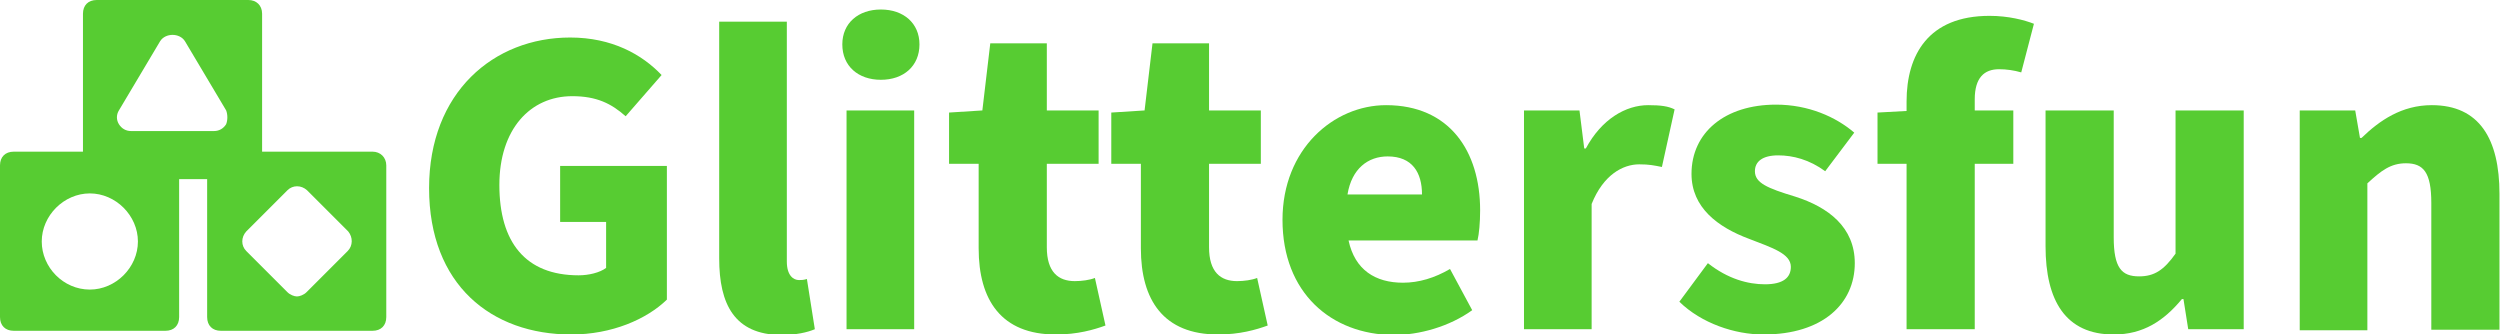
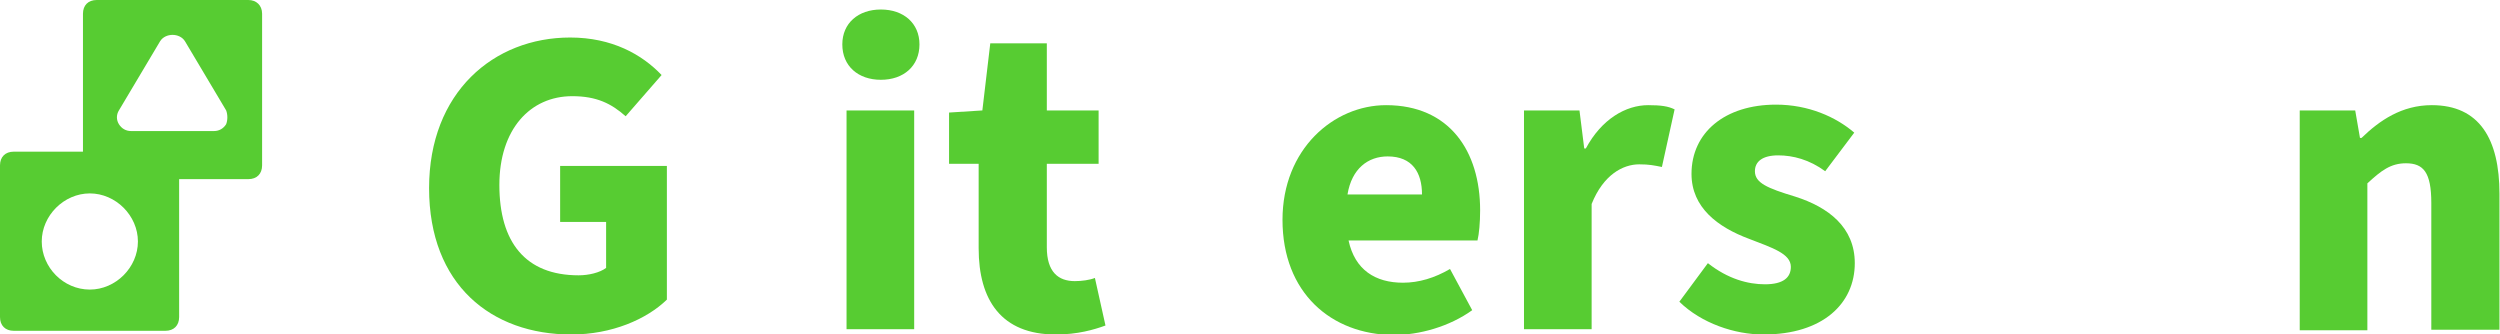
<svg xmlns="http://www.w3.org/2000/svg" id="Layer_1" x="0px" y="0px" viewBox="0 0 473.1 63.3" style="enable-background:new 0 0 473.1 63.3;" xml:space="preserve">
  <style type="text/css">	.st0{fill:#57CC32;}</style>
  <g>
    <path class="st0" d="M31.3,28.7H2.6c-1.6,0-2.6,1-2.6,2.6V60c0,1.6,1,2.6,2.6,2.6h28.7c1.6,0,2.6-1,2.6-2.6V31.3  C33.9,29.8,32.9,28.7,31.3,28.7z M17,54.8c-5,0-9.1-4.2-9.1-9.1s4.2-9.1,9.1-9.1s9.1,4.2,9.1,9.1S21.9,54.8,17,54.8z" />
-     <path class="st0" d="M70.5,28.7H41.8c-1.6,0-2.6,1-2.6,2.6V60c0,1.6,1,2.6,2.6,2.6h28.7c1.6,0,2.6-1,2.6-2.6V31.3  C73.1,29.8,72,28.7,70.5,28.7z M65.8,47.5l-7.8,7.8c-0.5,0.5-1.3,0.8-1.8,0.8s-1.3-0.3-1.8-0.8l-7.8-7.8c-1-1-1-2.6,0-3.7l7.8-7.8  c1-1,2.6-1,3.7,0l7.8,7.8C66.8,44.9,66.8,46.5,65.8,47.5z" />
    <path class="st0" d="M47,0H18.3c-1.6,0-2.6,1-2.6,2.6v28.7c0,1.6,1,2.6,2.6,2.6H47c1.6,0,2.6-1,2.6-2.6V2.6C49.6,1,48.5,0,47,0z   M42.8,23.5c-0.5,0.8-1.3,1.3-2.3,1.3H24.8c-1,0-1.8-0.5-2.3-1.3c-0.5-0.8-0.5-1.8,0-2.6l7.8-13.1c1-1.6,3.7-1.6,4.7,0l7.8,13.1  C43.1,21.7,43.1,22.7,42.8,23.5z" />
  </g>
  <g>
    <path class="st0" d="M81.2,35.6c0-18.1,12.2-28.5,26.7-28.5c7.9,0,13.6,3.2,17.3,7.1l-6.8,7.8c-2.7-2.4-5.5-3.8-10.1-3.8  c-8,0-13.8,6.3-13.8,16.8c0,10.8,4.9,17.1,15,17.1c1.9,0,4-0.5,5.2-1.4V42H106V31.4h20.2v25.3c-3.8,3.7-10.4,6.6-18.1,6.6  C93,63.3,81.2,53.9,81.2,35.6z" />
-     <path class="st0" d="M136.1,48.9V4.1h12.8v45.4c0,2.7,1.3,3.5,2.3,3.5c0.5,0,0.8,0,1.5-0.2l1.5,9.5c-1.4,0.6-3.6,1.1-6.4,1.1  C139,63.3,136.1,57.6,136.1,48.9z" />
    <path class="st0" d="M159.4,8.4c0-4,3-6.6,7.3-6.6s7.3,2.6,7.3,6.6c0,4.1-3,6.7-7.3,6.7S159.4,12.5,159.4,8.4z M160.2,20.9h12.8  v41.4h-12.8V20.9z" />
    <path class="st0" d="M185.2,47V31h-5.6v-9.7l6.3-0.4l1.5-12.7h10.7v12.7h9.8V31h-9.8v15.8c0,4.7,2.2,6.4,5.3,6.4  c1.3,0,2.8-0.2,3.8-0.6l2,9c-2.2,0.8-5.3,1.7-9.4,1.7C189.5,63.3,185.2,56.8,185.2,47z" />
-     <path class="st0" d="M215.9,47V31h-5.6v-9.7l6.3-0.4l1.5-12.7h10.7v12.7h9.8V31h-9.8v15.8c0,4.7,2.2,6.4,5.3,6.4  c1.3,0,2.8-0.2,3.8-0.6l2,9c-2.2,0.8-5.3,1.7-9.4,1.7C220.2,63.3,215.9,56.8,215.9,47z" />
    <path class="st0" d="M242.7,41.6c0-13.4,9.7-21.7,19.6-21.7c12,0,17.8,8.7,17.8,19.9c0,2.3-0.2,4.5-0.5,5.7h-24.4  c1.2,5.6,5.1,8,10.3,8c3,0,6-0.9,8.9-2.6l4.2,7.8c-4.3,3.1-10,4.7-14.9,4.7C251.9,63.3,242.7,55.4,242.7,41.6z M269.1,36.8  c0-4.1-1.8-7.2-6.5-7.2c-3.7,0-6.8,2.3-7.6,7.2H269.1z" />
    <path class="st0" d="M288.4,20.9h10.5l0.9,7.2h0.3c3-5.6,7.6-8.2,11.8-8.2c2.4,0,3.8,0.2,5,0.8l-2.4,10.9c-1.5-0.3-2.4-0.5-4.3-0.5  c-3.1,0-6.8,2-9,7.5v23.7h-12.8V20.9z" />
    <path class="st0" d="M317.8,57.1l5.4-7.3c3.8,3,7.6,4,10.8,4c3.5,0,4.9-1.3,4.9-3.3c0-2.5-3.5-3.6-7.9-5.3  c-5.9-2.2-10.9-5.9-10.9-12.3c0-7.8,6.3-13.1,16-13.1c6.1,0,11.3,2.3,14.8,5.3l-5.5,7.3c-3-2.2-6.1-3-8.9-3c-3,0-4.4,1.2-4.4,3  c0,2.2,2.3,3.2,7.6,4.8c6.3,2,11.3,5.8,11.3,12.6c0,7.6-6,13.5-17.3,13.5C328.3,63.3,322,61.2,317.8,57.1z" />
-     <path class="st0" d="M360.8,31h-5.5v-9.7l5.5-0.3v-1.8c0-8.8,4.1-16.2,15.7-16.2c3.6,0,6.6,0.8,8.4,1.5l-2.4,9.2  c-1.4-0.4-2.8-0.6-4.2-0.6c-2.8,0-4.6,1.6-4.6,5.7v2.1h7.3V31h-7.3v31.3h-12.9V31z" />
-     <path class="st0" d="M387.1,46.6V20.9H400v24c0,5.8,1.5,7.4,4.8,7.4c2.9,0,4.7-1.2,6.9-4.3V20.9h12.9v41.4h-10.5l-0.9-5.7h-0.3  c-3.4,4.1-7.3,6.7-12.9,6.7C390.9,63.3,387.1,56.9,387.1,46.6z" />
    <path class="st0" d="M435.2,20.9h10.5l0.9,5.2h0.3c3.4-3.3,7.6-6.2,13.3-6.2c9,0,12.8,6.4,12.8,16.8v25.7h-12.9v-24  c0-5.8-1.5-7.5-4.8-7.5c-2.9,0-4.7,1.4-7.3,3.8v27.8h-12.8V20.9z" />
  </g>
</svg>